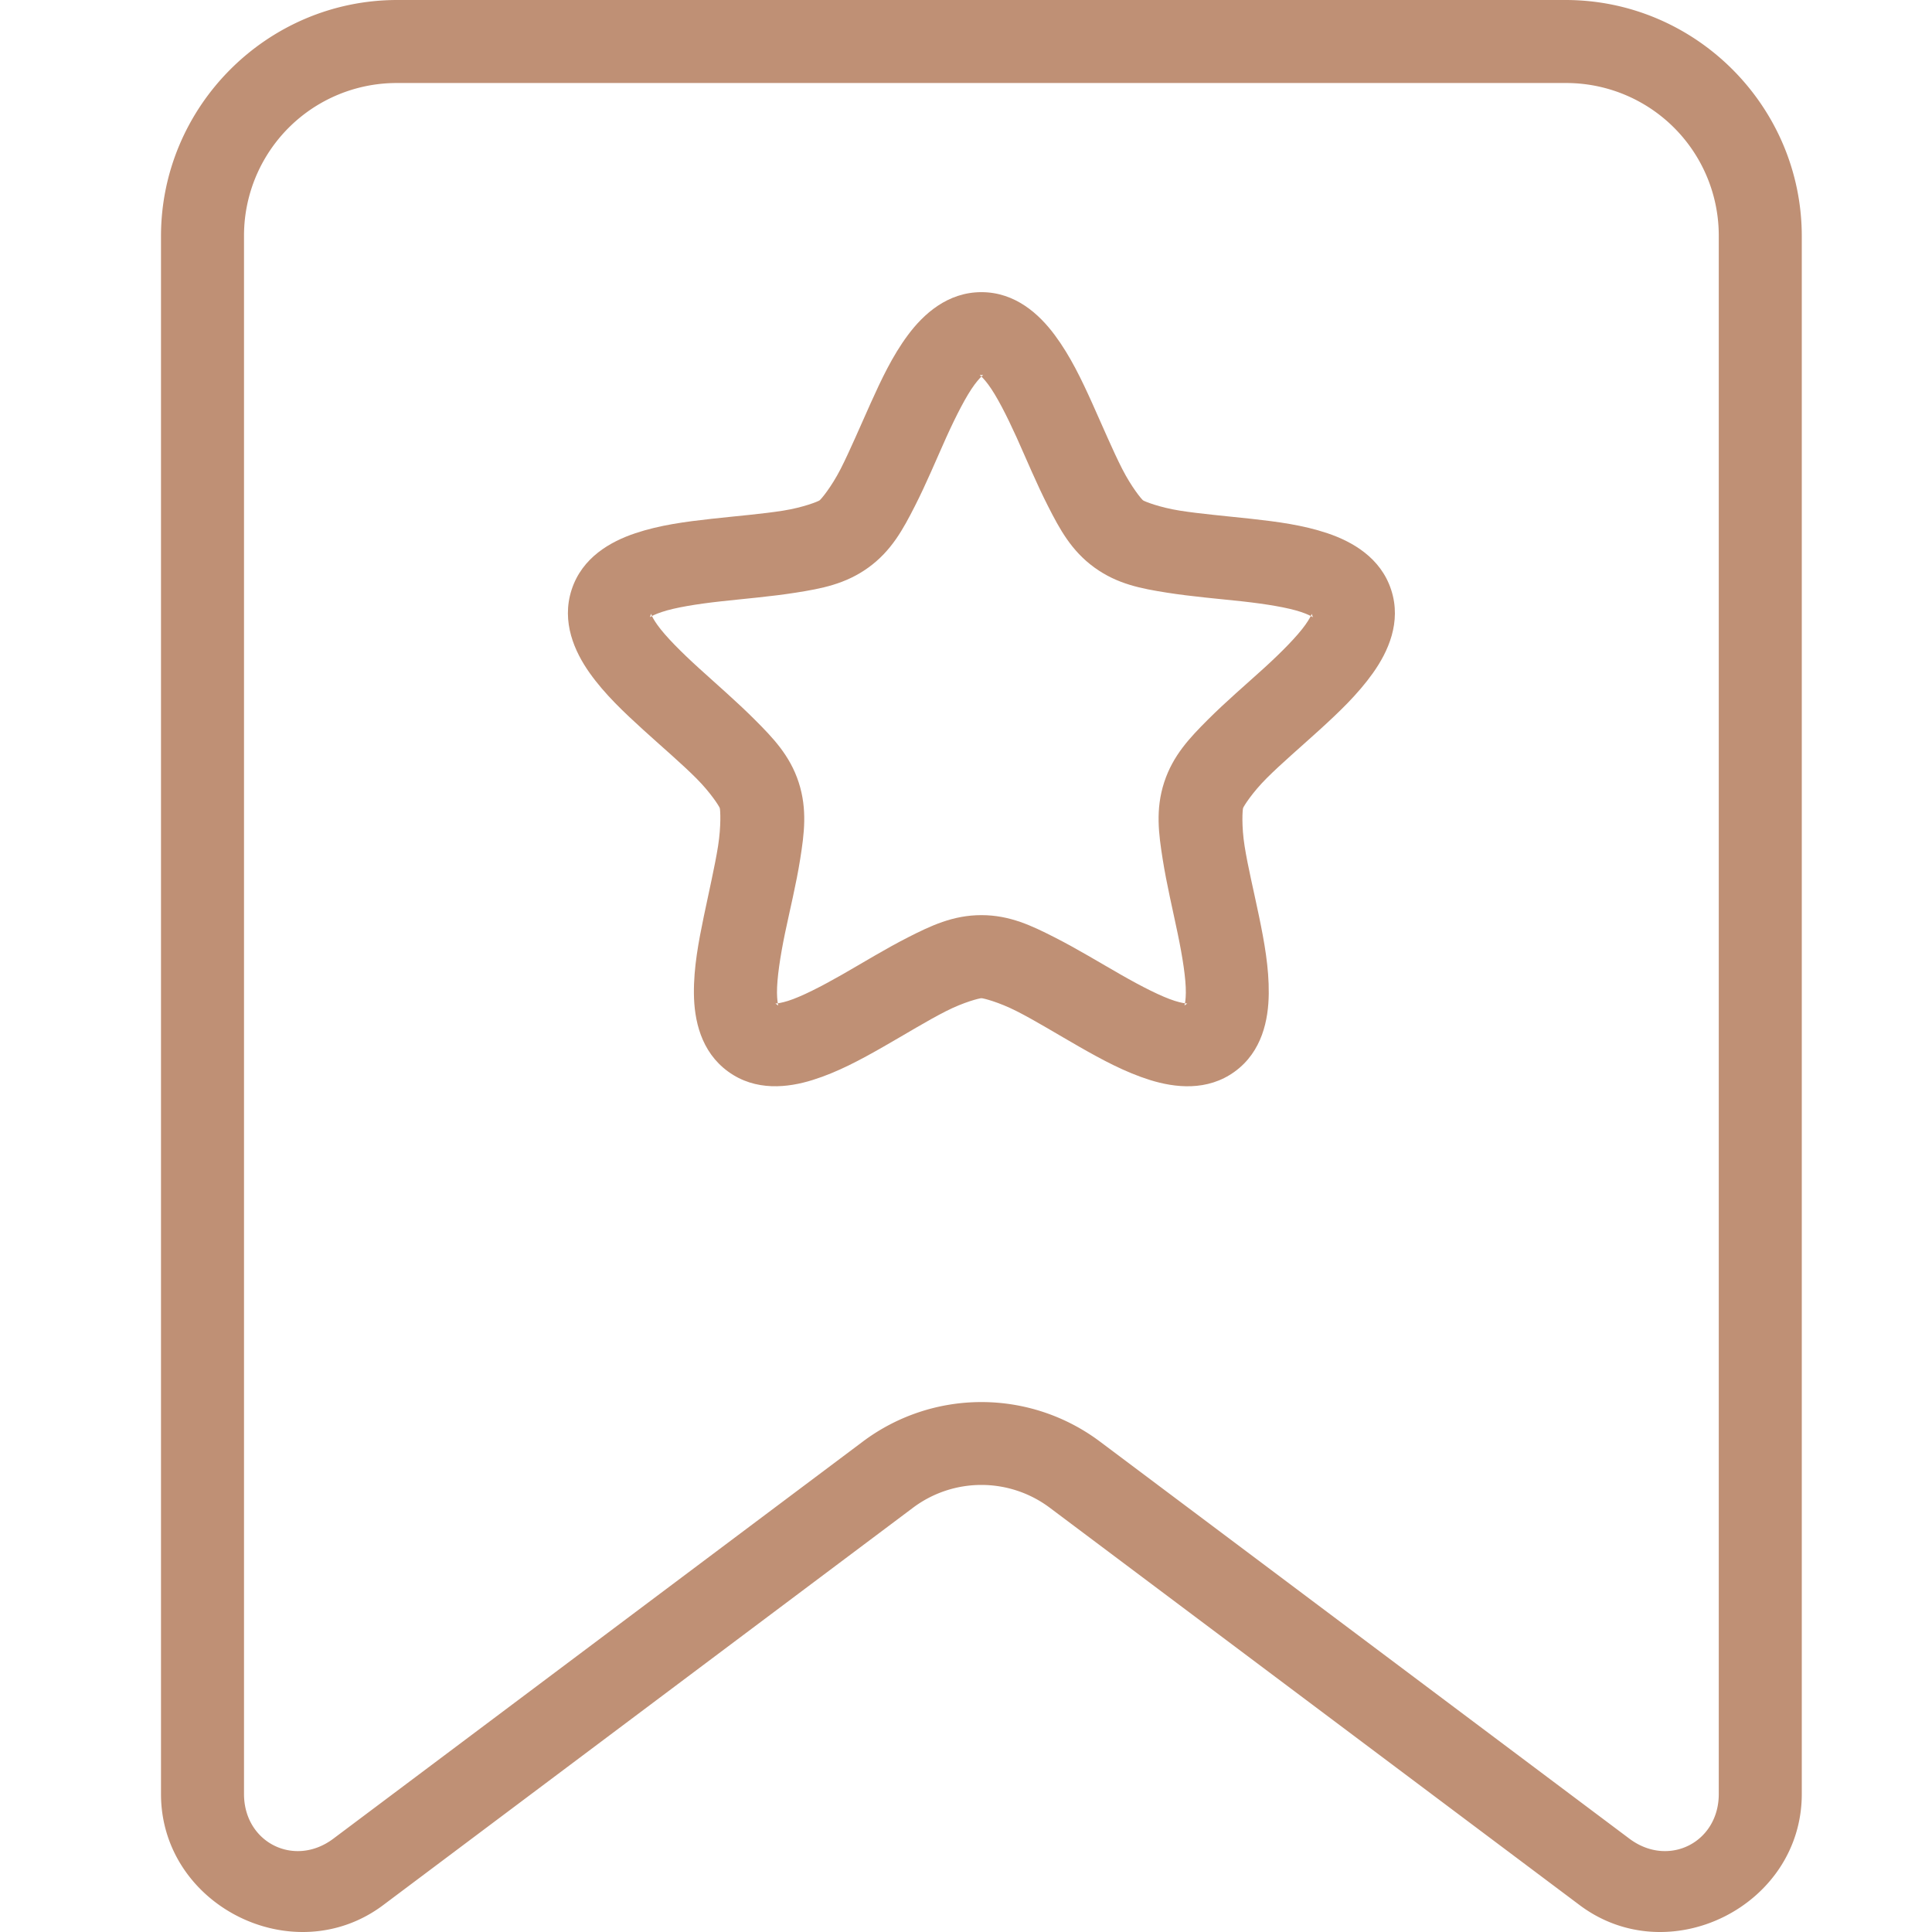
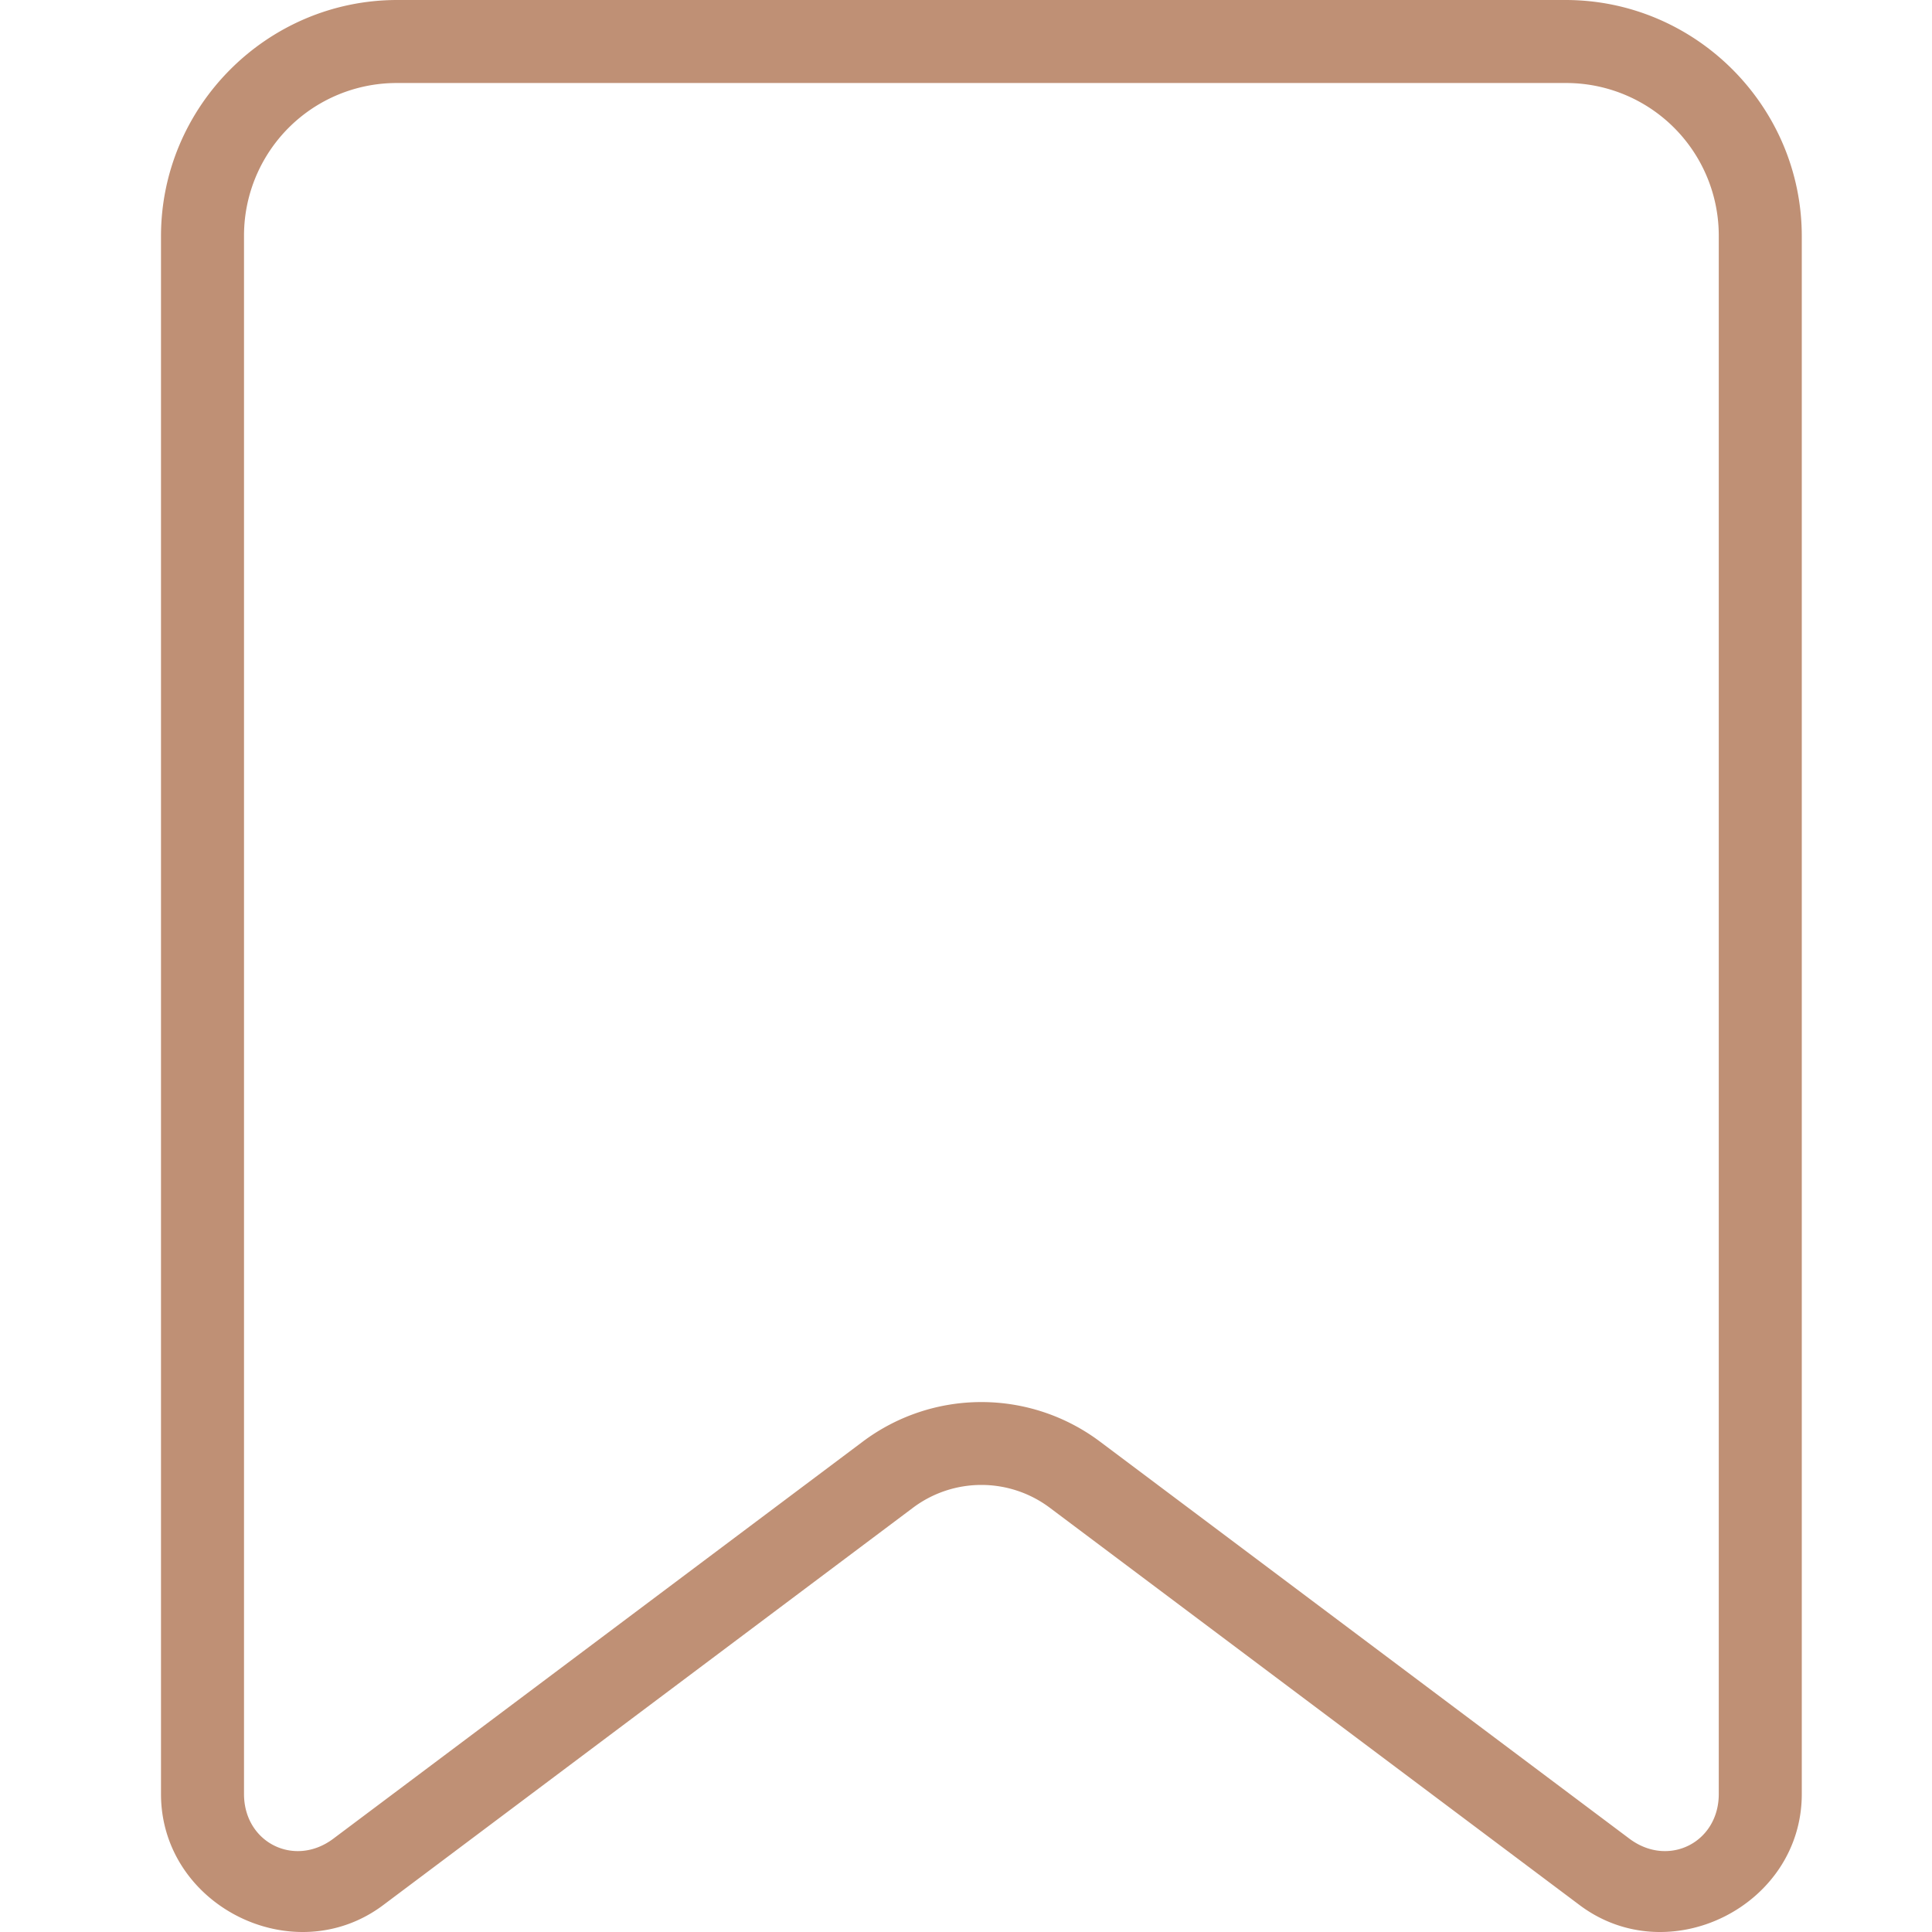
<svg xmlns="http://www.w3.org/2000/svg" width="60" height="60" fill="none">
  <path fill-rule="evenodd" clip-rule="evenodd" d="M12.337 0C8.3 0 5 3.3 5 7.337v48.378c0 3.472 4.122 5.533 6.9 3.45l16.449-12.337a3.539 3.539 0 014.258 0l16.45 12.337c2.777 2.083 6.899.022 6.899-3.45V7.337C55.956 3.3 52.656 0 48.619 0H12.337zm0 2.578h36.282a4.74 4.74 0 014.759 4.759v48.378c0 1.51-1.567 2.293-2.775 1.387L34.154 44.765a6.137 6.137 0 00-7.352 0l-16.45 12.337c-1.207.906-2.774.123-2.774-1.387V7.337a4.74 4.74 0 014.759-4.759z" fill="#BF9075" />
-   <path fill-rule="evenodd" clip-rule="evenodd" d="M30.479 9.073c-1.054 0-1.804.686-2.285 1.335-.482.648-.827 1.386-1.158 2.12-.331.733-.638 1.463-.927 2.031-.29.568-.61.947-.656.98-.046.034-.504.22-1.134.32-.63.1-1.42.165-2.22.253-.8.089-1.608.192-2.374.45-.766.257-1.647.75-1.973 1.753-.325 1.003.094 1.928.562 2.587.467.658 1.064 1.218 1.659 1.76.595.541 1.197 1.054 1.648 1.506.45.45.714.872.732.927.018.054.046.55-.053 1.18-.1.63-.28 1.398-.443 2.186-.163.788-.316 1.59-.307 2.398.008.807.21 1.801 1.063 2.42.852.62 1.857.502 2.628.26.77-.24 1.486-.628 2.185-1.027.699-.399 1.374-.815 1.943-1.104.568-.29 1.053-.408 1.11-.408.057 0 .536.118 1.104.408.569.289 1.244.705 1.943 1.104.699.399 1.414.786 2.185 1.028.771.241 1.781.36 2.634-.26s1.049-1.614 1.057-2.422c.009-.807-.138-1.61-.301-2.397-.163-.788-.35-1.555-.449-2.185-.1-.63-.065-1.127-.047-1.181.018-.055.281-.476.732-.927.451-.451 1.053-.965 1.648-1.506.595-.542 1.185-1.102 1.653-1.76.468-.659.893-1.578.567-2.581-.325-1.003-1.212-1.502-1.978-1.76s-1.568-.36-2.368-.449c-.8-.088-1.59-.154-2.22-.254-.63-.1-1.094-.285-1.14-.319-.047-.033-.36-.412-.65-.98-.29-.568-.596-1.298-.927-2.031-.331-.734-.682-1.472-1.164-2.12-.481-.649-1.225-1.335-2.28-1.335zm0 2.575c-.111 0-.044-.05.213.295.256.345.57.958.88 1.642.308.684.621 1.44.98 2.143.358.703.718 1.376 1.435 1.896.716.52 1.465.656 2.244.78.779.123 1.599.19 2.344.271.746.083 1.424.194 1.831.331.408.137.383.218.349.112-.035-.105.03-.06-.219.29-.25.35-.732.841-1.287 1.346-.556.505-1.179 1.037-1.737 1.595-.557.558-1.084 1.106-1.358 1.948-.274.843-.17 1.601-.047 2.38.123.78.314 1.575.466 2.31.153.734.259 1.412.254 1.842-.004.43-.09.431 0 .366s.068.016-.342-.112c-.41-.129-1.026-.443-1.677-.815-.652-.372-1.352-.8-2.056-1.158-.702-.357-1.387-.69-2.273-.69-.886 0-1.577.333-2.28.69-.703.358-1.397.786-2.049 1.158-.652.372-1.267.686-1.677.815-.41.128-.438.047-.348.112.09.065.01.064.005-.366-.004-.43.096-1.108.248-1.843.153-.734.35-1.53.473-2.309.123-.779.226-1.537-.047-2.38-.274-.842-.807-1.39-1.364-1.948-.558-.558-1.176-1.09-1.73-1.595-.556-.505-1.045-.996-1.294-1.346-.25-.35-.178-.401-.213-.296-.034.106-.059.031.349-.106.407-.137 1.085-.248 1.83-.33.746-.083 1.56-.149 2.339-.272.78-.124 1.533-.26 2.25-.78.717-.52 1.077-1.193 1.435-1.895.359-.703.672-1.46.98-2.144.31-.684.624-1.297.88-1.642.257-.345.324-.295.213-.295z" fill="#BF9075" />
</svg>